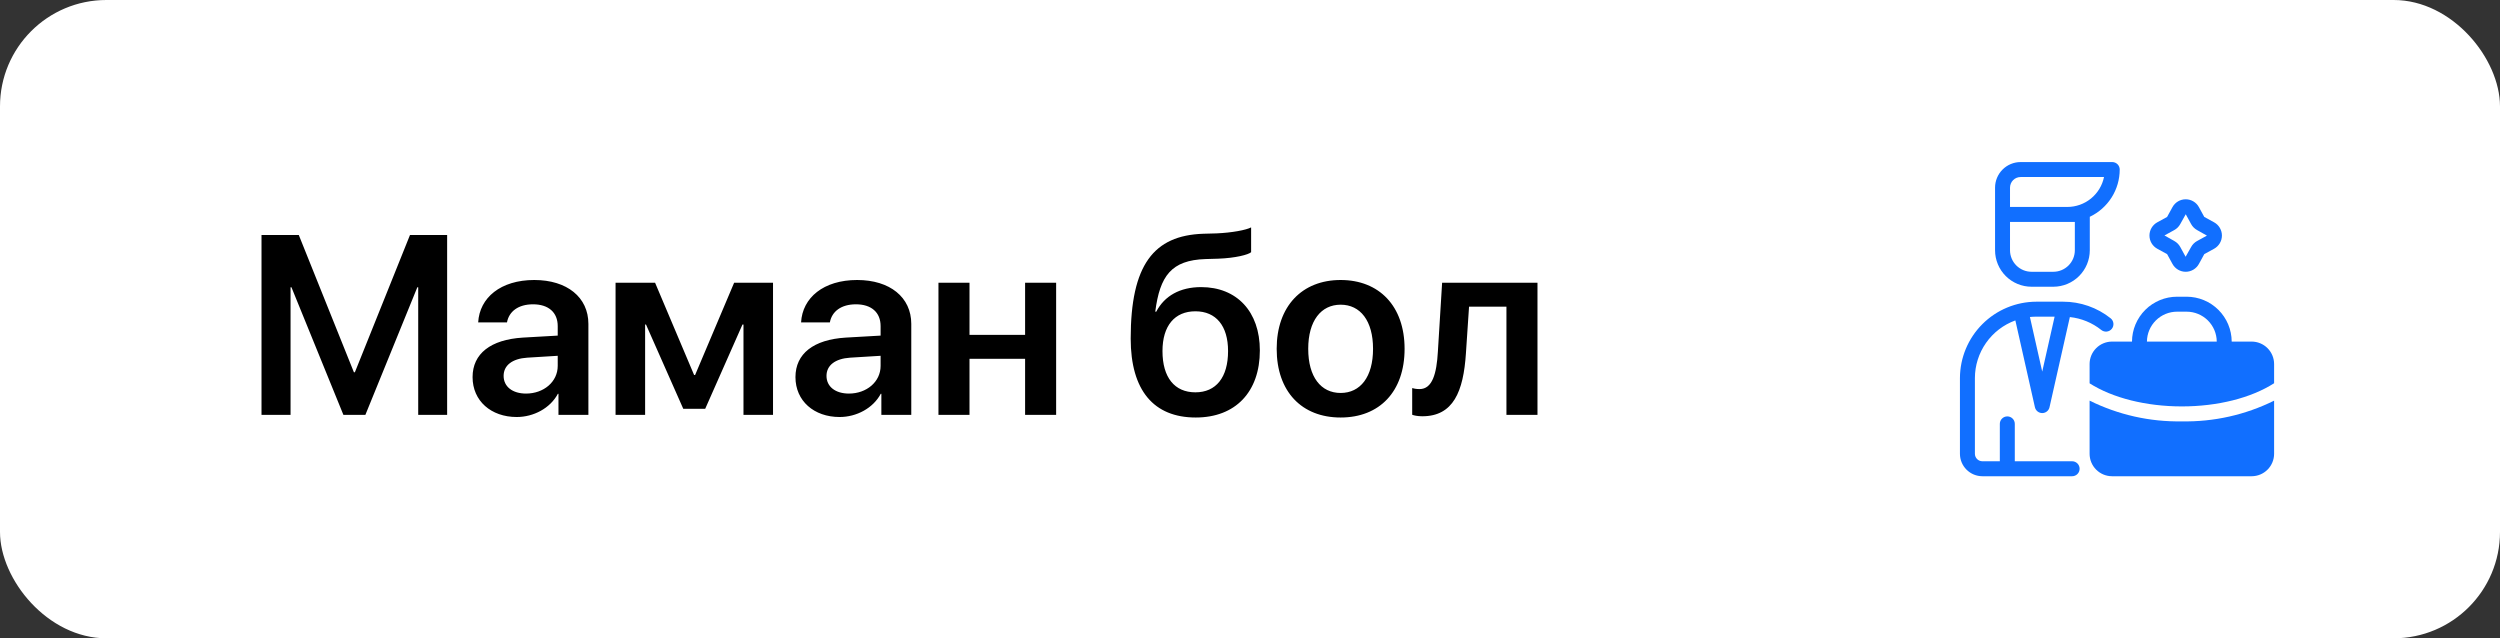
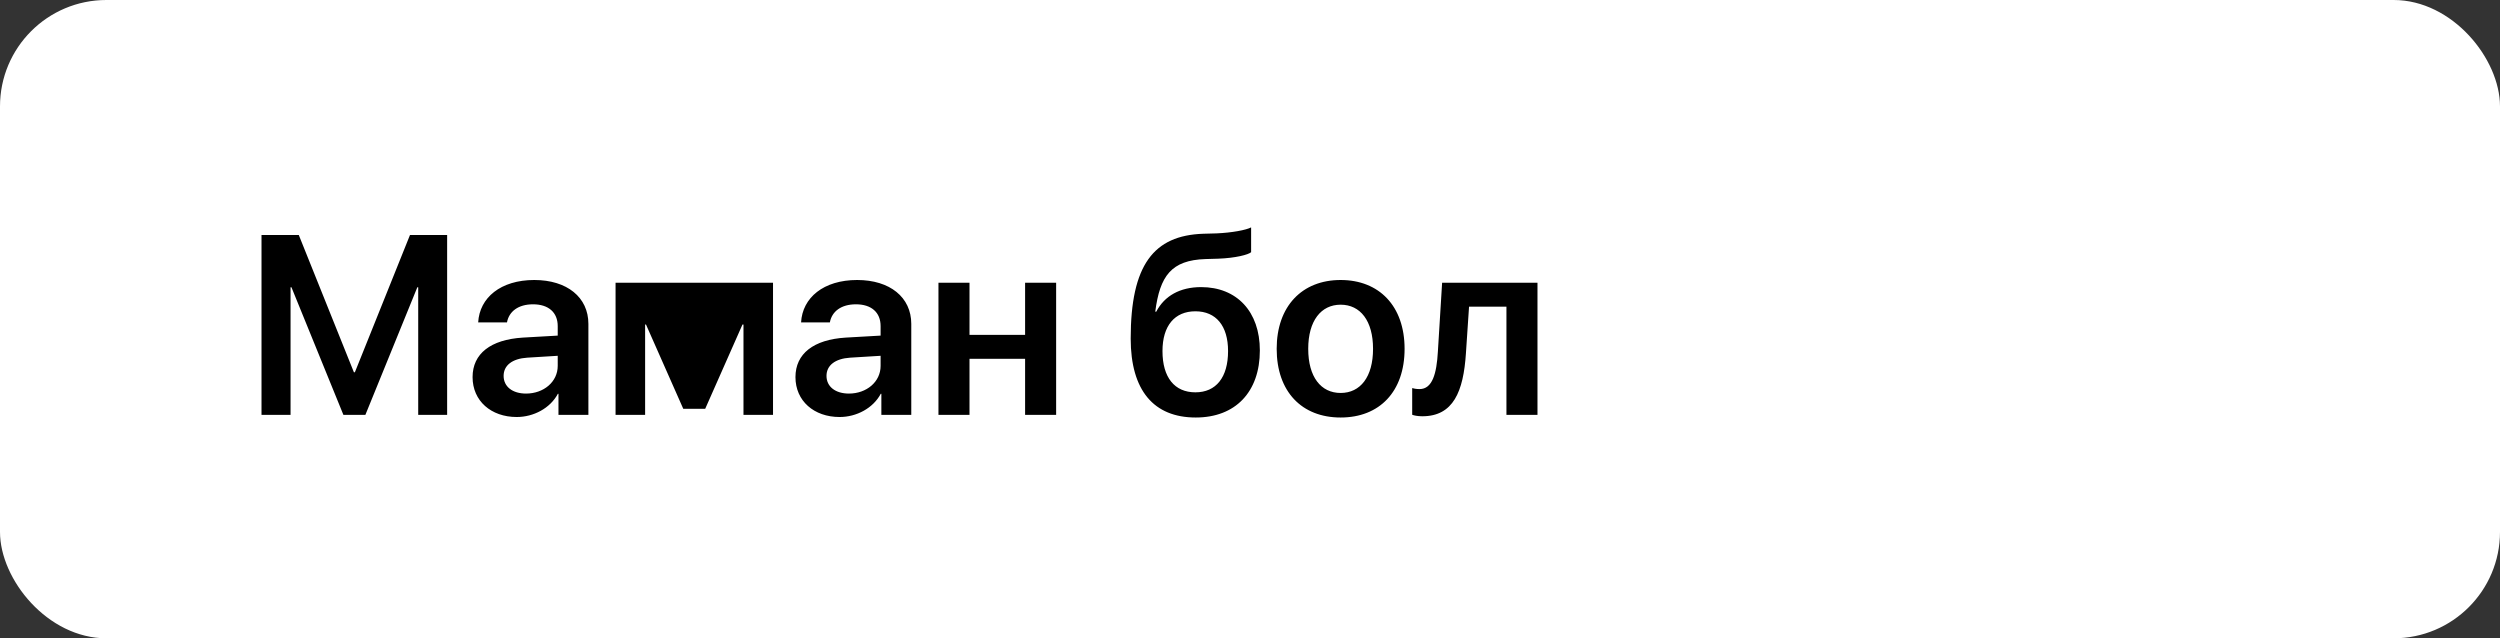
<svg xmlns="http://www.w3.org/2000/svg" width="235" height="60" viewBox="0 0 235 60" fill="none">
  <rect x="0" y="0" width="235" height="60" fill="#333333" stroke="none" />
  <rect width="235" height="60" rx="10" fill="white" />
-   <path d="M42.031 39H39.312V27H39.23L34.344 39H32.281L27.395 27H27.312V39H24.582V22.09H28.086L33.266 34.992H33.359L38.539 22.09H42.031V39ZM49.449 36.996C51.102 36.996 52.426 35.895 52.426 34.395V33.445L49.555 33.621C48.148 33.715 47.34 34.348 47.34 35.332C47.34 36.352 48.184 36.996 49.449 36.996ZM48.57 39.199C46.168 39.199 44.422 37.688 44.422 35.449C44.422 33.246 46.121 31.922 49.145 31.734L52.426 31.547V30.656C52.426 29.355 51.547 28.605 50.105 28.605C48.723 28.605 47.844 29.273 47.656 30.305H44.949C45.078 27.984 47.059 26.32 50.223 26.32C53.305 26.32 55.309 27.949 55.309 30.445V39H52.496V37.02H52.438C51.723 38.367 50.164 39.199 48.57 39.199ZM60.641 39H57.863V26.578H61.578L65.246 35.25H65.34L69.008 26.578H72.664V39H69.887V30.504H69.793L66.289 38.426H64.227L60.723 30.504H60.641V39ZM79.801 36.996C81.453 36.996 82.777 35.895 82.777 34.395V33.445L79.906 33.621C78.5 33.715 77.691 34.348 77.691 35.332C77.691 36.352 78.535 36.996 79.801 36.996ZM78.922 39.199C76.519 39.199 74.773 37.688 74.773 35.449C74.773 33.246 76.473 31.922 79.496 31.734L82.777 31.547V30.656C82.777 29.355 81.898 28.605 80.457 28.605C79.074 28.605 78.195 29.273 78.008 30.305H75.301C75.43 27.984 77.41 26.32 80.574 26.32C83.656 26.32 85.66 27.949 85.66 30.445V39H82.848V37.02H82.789C82.074 38.367 80.516 39.199 78.922 39.199ZM96.359 39V33.727H91.133V39H88.215V26.578H91.133V31.477H96.359V26.578H99.277V39H96.359ZM112.402 39.246C108.465 39.246 106.285 36.715 106.285 31.828C106.285 24.891 108.453 22.137 113.094 21.973L114.348 21.938C115.789 21.879 117.148 21.621 117.605 21.375V23.707C117.348 23.941 116.129 24.258 114.523 24.316L113.316 24.352C110.105 24.457 109.027 25.934 108.594 29.297H108.688C109.461 27.809 110.926 26.988 112.906 26.988C116.27 26.988 118.426 29.297 118.426 32.941C118.426 36.844 116.129 39.246 112.402 39.246ZM112.367 36.879C114.301 36.879 115.438 35.484 115.438 33C115.438 30.621 114.301 29.262 112.367 29.262C110.422 29.262 109.273 30.621 109.273 33C109.273 35.484 110.41 36.879 112.367 36.879ZM126.02 39.246C122.375 39.246 120.008 36.82 120.008 32.789C120.008 28.781 122.398 26.32 126.02 26.32C129.641 26.32 132.031 28.77 132.031 32.789C132.031 36.82 129.664 39.246 126.02 39.246ZM126.02 36.938C127.871 36.938 129.066 35.438 129.066 32.789C129.066 30.152 127.871 28.641 126.02 28.641C124.18 28.641 122.973 30.152 122.973 32.789C122.973 35.438 124.168 36.938 126.02 36.938ZM137.797 33.211C137.562 36.809 136.613 39.129 133.695 39.129C133.238 39.129 132.898 39.047 132.746 38.988V36.48C132.863 36.516 133.109 36.574 133.438 36.574C134.645 36.574 135.043 35.121 135.16 33.059L135.559 26.578H144.523V39H141.605V28.828H138.09L137.797 33.211Z" fill="black" />
+   <path d="M42.031 39H39.312V27H39.23L34.344 39H32.281L27.395 27H27.312V39H24.582V22.09H28.086L33.266 34.992H33.359L38.539 22.09H42.031V39ZM49.449 36.996C51.102 36.996 52.426 35.895 52.426 34.395V33.445L49.555 33.621C48.148 33.715 47.34 34.348 47.34 35.332C47.34 36.352 48.184 36.996 49.449 36.996ZM48.57 39.199C46.168 39.199 44.422 37.688 44.422 35.449C44.422 33.246 46.121 31.922 49.145 31.734L52.426 31.547V30.656C52.426 29.355 51.547 28.605 50.105 28.605C48.723 28.605 47.844 29.273 47.656 30.305H44.949C45.078 27.984 47.059 26.32 50.223 26.32C53.305 26.32 55.309 27.949 55.309 30.445V39H52.496V37.02H52.438C51.723 38.367 50.164 39.199 48.57 39.199ZM60.641 39H57.863V26.578H61.578H65.34L69.008 26.578H72.664V39H69.887V30.504H69.793L66.289 38.426H64.227L60.723 30.504H60.641V39ZM79.801 36.996C81.453 36.996 82.777 35.895 82.777 34.395V33.445L79.906 33.621C78.5 33.715 77.691 34.348 77.691 35.332C77.691 36.352 78.535 36.996 79.801 36.996ZM78.922 39.199C76.519 39.199 74.773 37.688 74.773 35.449C74.773 33.246 76.473 31.922 79.496 31.734L82.777 31.547V30.656C82.777 29.355 81.898 28.605 80.457 28.605C79.074 28.605 78.195 29.273 78.008 30.305H75.301C75.43 27.984 77.41 26.32 80.574 26.32C83.656 26.32 85.66 27.949 85.66 30.445V39H82.848V37.02H82.789C82.074 38.367 80.516 39.199 78.922 39.199ZM96.359 39V33.727H91.133V39H88.215V26.578H91.133V31.477H96.359V26.578H99.277V39H96.359ZM112.402 39.246C108.465 39.246 106.285 36.715 106.285 31.828C106.285 24.891 108.453 22.137 113.094 21.973L114.348 21.938C115.789 21.879 117.148 21.621 117.605 21.375V23.707C117.348 23.941 116.129 24.258 114.523 24.316L113.316 24.352C110.105 24.457 109.027 25.934 108.594 29.297H108.688C109.461 27.809 110.926 26.988 112.906 26.988C116.27 26.988 118.426 29.297 118.426 32.941C118.426 36.844 116.129 39.246 112.402 39.246ZM112.367 36.879C114.301 36.879 115.438 35.484 115.438 33C115.438 30.621 114.301 29.262 112.367 29.262C110.422 29.262 109.273 30.621 109.273 33C109.273 35.484 110.41 36.879 112.367 36.879ZM126.02 39.246C122.375 39.246 120.008 36.82 120.008 32.789C120.008 28.781 122.398 26.32 126.02 26.32C129.641 26.32 132.031 28.77 132.031 32.789C132.031 36.82 129.664 39.246 126.02 39.246ZM126.02 36.938C127.871 36.938 129.066 35.438 129.066 32.789C129.066 30.152 127.871 28.641 126.02 28.641C124.18 28.641 122.973 30.152 122.973 32.789C122.973 35.438 124.168 36.938 126.02 36.938ZM137.797 33.211C137.562 36.809 136.613 39.129 133.695 39.129C133.238 39.129 132.898 39.047 132.746 38.988V36.48C132.863 36.516 133.109 36.574 133.438 36.574C134.645 36.574 135.043 35.121 135.16 33.059L135.559 26.578H144.523V39H141.605V28.828H138.09L137.797 33.211Z" fill="black" />
  <g clip-path="url(#clip0_623_94)">
    <path d="M208.126 20.898L207.201 20.39L206.697 19.469C206.575 19.246 206.395 19.06 206.177 18.931C205.958 18.801 205.709 18.733 205.455 18.733C205.201 18.733 204.951 18.802 204.733 18.931C204.514 19.061 204.335 19.247 204.213 19.469L203.705 20.394L202.784 20.898C202.561 21.02 202.376 21.2 202.246 21.418C202.117 21.637 202.049 21.886 202.049 22.14C202.049 22.394 202.117 22.643 202.246 22.861C202.376 23.08 202.561 23.259 202.784 23.382L203.709 23.889L204.213 24.811C204.335 25.034 204.515 25.219 204.733 25.349C204.952 25.478 205.201 25.547 205.455 25.547C205.709 25.547 205.958 25.478 206.177 25.349C206.395 25.219 206.575 25.033 206.697 24.811L207.204 23.886L208.126 23.382C208.348 23.259 208.534 23.08 208.663 22.861C208.792 22.643 208.861 22.394 208.861 22.14C208.861 21.886 208.792 21.637 208.663 21.418C208.534 21.2 208.348 21.02 208.126 20.898ZM206.53 22.652C206.292 22.782 206.097 22.977 205.967 23.215L205.447 24.136L204.943 23.214C204.813 22.977 204.618 22.782 204.38 22.652L203.459 22.132L204.38 21.628C204.618 21.498 204.813 21.303 204.943 21.065L205.46 20.139L205.463 20.144L205.967 21.066C206.097 21.303 206.292 21.498 206.529 21.628L207.451 22.148L206.53 22.652Z" fill="#116FFF" />
    <path d="M198.399 29.919C197.13 28.907 195.555 28.357 193.932 28.359H191.412C189.51 28.365 187.688 29.123 186.343 30.468C184.998 31.813 184.24 33.635 184.234 35.537V42.656C184.235 43.215 184.457 43.752 184.853 44.147C185.248 44.543 185.784 44.765 186.344 44.766H194.781C194.968 44.766 195.147 44.692 195.278 44.56C195.41 44.428 195.484 44.249 195.484 44.062C195.484 43.876 195.41 43.697 195.278 43.565C195.147 43.434 194.968 43.359 194.781 43.359H189.391V39.844C189.391 39.657 189.317 39.478 189.185 39.347C189.053 39.215 188.874 39.141 188.688 39.141C188.501 39.141 188.322 39.215 188.19 39.347C188.058 39.478 187.984 39.657 187.984 39.844V43.359H186.344C186.157 43.359 185.979 43.285 185.847 43.153C185.715 43.021 185.641 42.843 185.641 42.656V35.537C185.643 34.353 186.009 33.199 186.689 32.229C187.369 31.26 188.33 30.523 189.443 30.119L191.283 38.283C191.319 38.438 191.406 38.577 191.53 38.676C191.655 38.775 191.81 38.829 191.969 38.829C192.128 38.829 192.283 38.775 192.407 38.676C192.532 38.577 192.619 38.438 192.654 38.283L194.566 29.804C195.647 29.918 196.673 30.34 197.523 31.019C197.669 31.135 197.855 31.189 198.04 31.168C198.132 31.157 198.221 31.129 198.302 31.084C198.382 31.039 198.454 30.979 198.511 30.907C198.569 30.835 198.611 30.752 198.637 30.663C198.662 30.574 198.67 30.481 198.66 30.39C198.649 30.298 198.621 30.209 198.576 30.128C198.531 30.047 198.471 29.976 198.399 29.919ZM191.969 34.931L190.812 29.797C191.011 29.776 191.212 29.766 191.412 29.766H193.133L191.969 34.931Z" fill="#116FFF" />
    <path d="M198.551 15.234H189.938C189.301 15.235 188.69 15.488 188.24 15.939C187.789 16.389 187.536 17 187.535 17.637V23.525C187.536 24.434 187.898 25.305 188.54 25.948C189.183 26.591 190.054 26.952 190.963 26.953H193.014C193.922 26.952 194.794 26.591 195.436 25.948C196.079 25.305 196.44 24.434 196.441 23.525V20.378C197.282 19.979 197.992 19.35 198.49 18.564C198.988 17.779 199.252 16.868 199.254 15.938C199.254 15.751 199.18 15.572 199.048 15.44C198.916 15.309 198.737 15.234 198.551 15.234ZM195.035 20.859V23.525C195.035 24.061 194.821 24.575 194.442 24.954C194.063 25.333 193.55 25.546 193.014 25.547H190.963C190.427 25.546 189.913 25.333 189.534 24.954C189.155 24.575 188.942 24.061 188.941 23.525V20.859H195.035ZM194.332 19.453H188.941V17.637C188.942 17.373 189.047 17.119 189.233 16.933C189.42 16.746 189.673 16.641 189.938 16.641H197.777C197.614 17.434 197.182 18.147 196.555 18.659C195.927 19.172 195.142 19.452 194.332 19.453Z" fill="#116FFF" />
-     <path d="M205.094 39.609C202.089 39.662 199.115 38.994 196.422 37.66V42.656C196.422 43.215 196.645 43.752 197.04 44.147C197.436 44.543 197.972 44.765 198.531 44.766H211.656C212.216 44.765 212.752 44.543 213.147 44.147C213.543 43.752 213.765 43.215 213.766 42.656V37.662C211.073 38.998 208.099 39.665 205.094 39.609Z" fill="#116FFF" />
    <path d="M205.094 38.203C208.473 38.203 211.601 37.408 213.766 36.024V34.219C213.765 33.66 213.543 33.123 213.147 32.728C212.752 32.332 212.216 32.11 211.656 32.109H209.78C209.774 30.989 209.325 29.917 208.531 29.127C207.737 28.336 206.663 27.892 205.543 27.891H204.645C203.525 27.892 202.45 28.336 201.656 29.127C200.863 29.917 200.414 30.989 200.407 32.109H198.531C197.972 32.11 197.436 32.332 197.04 32.728C196.645 33.123 196.422 33.66 196.422 34.219V36.032C198.588 37.411 201.737 38.203 205.094 38.203ZM204.645 29.297H205.543C206.29 29.298 207.007 29.594 207.538 30.12C208.068 30.647 208.369 31.362 208.375 32.109H201.812C201.819 31.362 202.119 30.647 202.65 30.12C203.18 29.594 203.897 29.298 204.645 29.297Z" fill="#116FFF" />
  </g>
  <defs>
    <clipPath id="clip0_623_94">
-       <rect width="30" height="30" fill="white" transform="translate(184 15)" />
-     </clipPath>
+       </clipPath>
  </defs>
</svg>